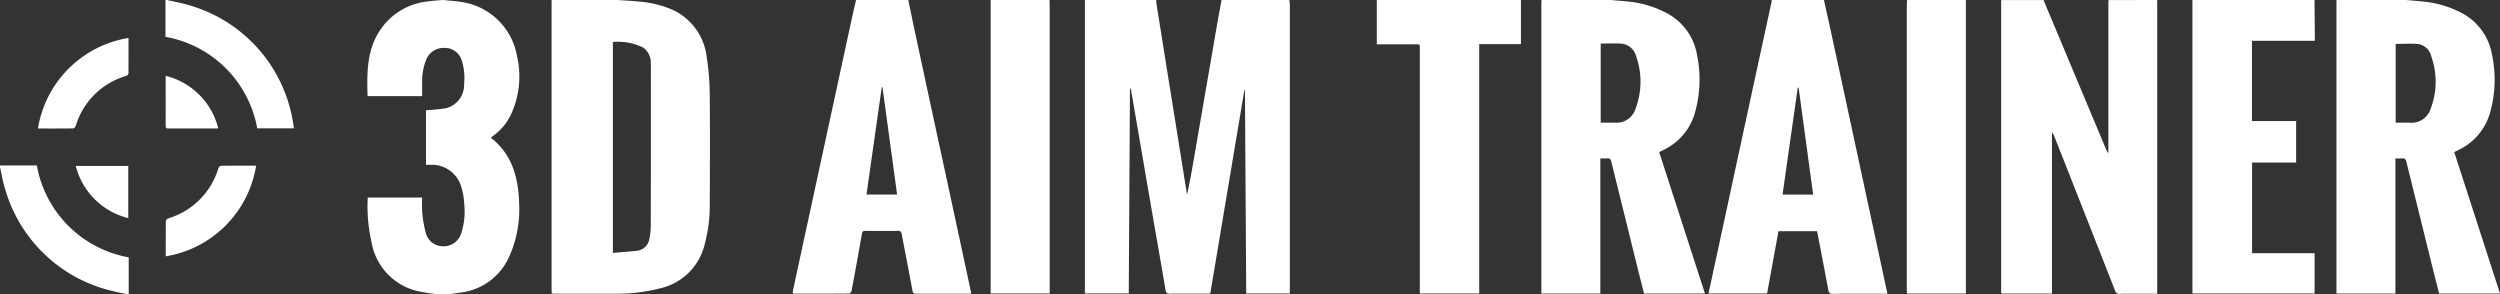
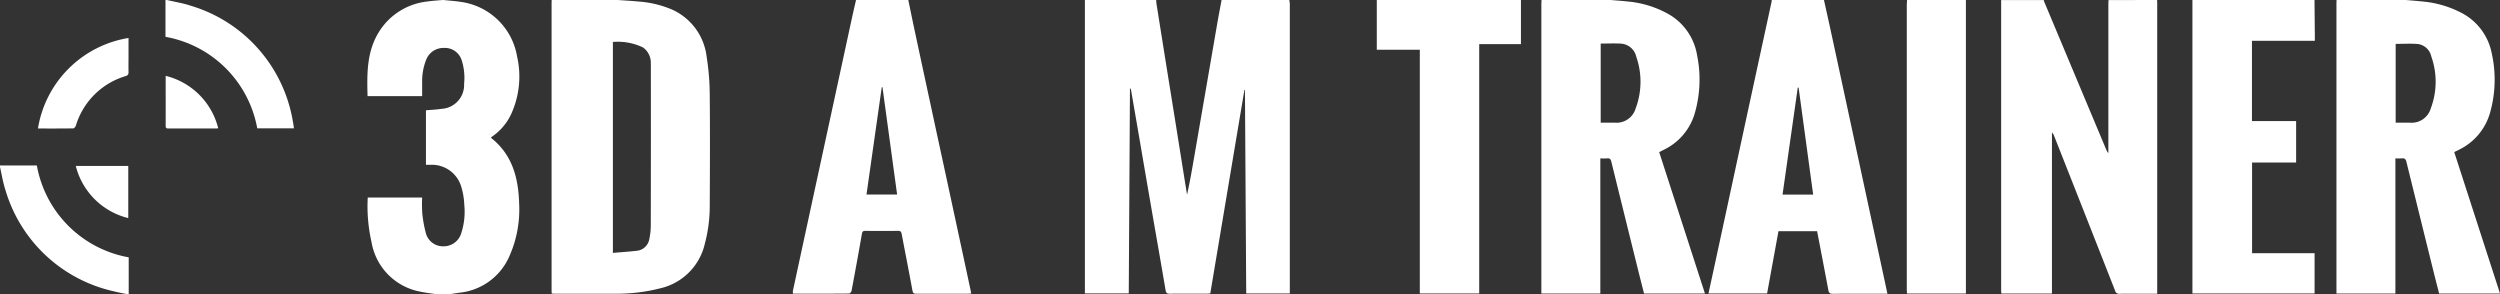
<svg xmlns="http://www.w3.org/2000/svg" id="Group_16726" data-name="Group 16726" width="236" height="27.771" viewBox="0 0 236 27.771">
  <rect x="0" y="0" width="236" height="27.771" fill="#333333" stroke="none" />
  <defs>
    <clipPath id="clip-path">
      <rect id="Rectangle_7029" data-name="Rectangle 7029" width="236" height="27.771" fill="#fff" />
    </clipPath>
  </defs>
  <g id="Group_16601" data-name="Group 16601" clip-path="url(#clip-path)">
    <path id="Path_34021" data-name="Path 34021" d="M1494.3,0a2.578,2.578,0,0,1,.053.37q0,13.486,0,26.972V27.7h-4.116q-.06-9.6-.12-19.2l-.051-.007-3.221,19.207c-.089.007-.19.021-.29.021-1.18,0-2.361-.006-3.541.007-.266,0-.347-.084-.391-.345-.419-2.477-.857-4.951-1.286-7.426q-.606-3.492-1.2-6.984-.391-2.266-.783-4.531c0-.028-.037-.051-.093-.125-.038,6.488-.075,12.921-.113,19.38h-4.141v-.421q0-13.607,0-27.215A.443.443,0,0,0,1475,0h6.735c.011.126.014.253.034.377q.4,2.51.8,5.018.435,2.714.873,5.427.432,2.7.861,5.394.173,1.083.349,2.166c.27-1.215.48-2.429.689-3.643q.538-3.117,1.077-6.233t1.076-6.234c.132-.759.278-1.516.418-2.274Z" transform="translate(-1372.594)" fill="#fff" />
    <path id="Path_34022" data-name="Path 34022" d="M756.122,0c.632.046,1.266.079,1.9.14a9.888,9.888,0,0,1,3.247.774,5.6,5.6,0,0,1,3.242,4.452,23.8,23.8,0,0,1,.291,3.618c.034,3.505.018,7.011,0,10.516a13.842,13.842,0,0,1-.46,3.491,5.6,5.6,0,0,1-4.193,4.221,16.7,16.7,0,0,1-4.388.515c-1.874.005-3.749,0-5.623,0-.069,0-.138-.008-.251-.015-.005-.11-.015-.22-.015-.33q0-13.536,0-27.072c0-.1.006-.208.009-.312Zm-.463,23.875c.777-.069,1.512-.118,2.243-.2a1.326,1.326,0,0,0,1.193-1.095,6.427,6.427,0,0,0,.142-1.44q.015-7.3.006-14.606c0-.173.01-.348-.006-.52a1.766,1.766,0,0,0-.731-1.531,5.46,5.46,0,0,0-2.847-.522Z" transform="translate(-697.802)" fill="#fff" />
    <path id="Path_34023" data-name="Path 34023" d="M3183.371,0c.516.045,1.033.083,1.549.137a9.876,9.876,0,0,1,3.725,1.083A5.475,5.475,0,0,1,3191.485,5a11.451,11.451,0,0,1-.156,5.654,5.566,5.566,0,0,1-2.987,3.508c-.112.058-.226.112-.391.195l4.321,13.35h-5.75c-.167-.659-.342-1.334-.51-2.01q-1.292-5.213-2.578-10.428c-.06-.246-.17-.346-.425-.318a5.783,5.783,0,0,1-.612,0V27.708h-5.565v-.393q0-13.467,0-26.934c0-.127.007-.254.011-.381Zm-.949,11.581h1.344a1.878,1.878,0,0,0,1.966-1.337,7.118,7.118,0,0,0,.052-4.915,1.5,1.5,0,0,0-1.242-1.172c-.7-.061-1.4-.014-2.12-.014Z" transform="translate(-2956.271)" fill="#fff" />
    <path id="Path_34024" data-name="Path 34024" d="M2735.65,0c0,.116.008.231.008.347q0,13.467,0,26.933v.45h-1.377c-.717,0-1.435-.01-2.152.005a.4.4,0,0,1-.45-.305q-2.867-7.3-5.752-14.6a.786.786,0,0,0-.205-.318v15.2h-4.773c-.007-.092-.022-.19-.022-.289q0-13.657,0-27.315c0-.035,0-.069,0-.1h4.027a.744.744,0,0,0,.028.133q2.952,7.043,5.907,14.085a1.871,1.871,0,0,0,.159.235v-.471q0-6.766,0-13.533c0-.15.01-.3.015-.45Z" transform="translate(-2532.018)" fill="#fff" />
    <path id="Path_34025" data-name="Path 34025" d="M2102.282,0c.528.046,1.057.081,1.583.139a9.609,9.609,0,0,1,3.93,1.223,5.489,5.489,0,0,1,2.649,3.879,11.465,11.465,0,0,1-.273,5.617,5.552,5.552,0,0,1-2.928,3.307c-.112.058-.225.112-.383.191l4.322,13.353h-5.75c-.191-.754-.388-1.519-.578-2.285q-1.259-5.079-2.511-10.16c-.054-.221-.138-.345-.393-.314a5.6,5.6,0,0,1-.645,0V27.711h-5.567v-.4q0-13.45,0-26.9c0-.138.011-.277.018-.415Zm-.942,4.113v7.468h1.343a1.88,1.88,0,0,0,1.958-1.348,7.167,7.167,0,0,0,.055-4.883,1.58,1.58,0,0,0-1.4-1.228c-.643-.044-1.291-.009-1.96-.009" transform="translate(-1950.234)" fill="#fff" />
    <path id="Path_34026" data-name="Path 34026" d="M2333.881,0c.255,1.157.515,2.314.765,3.473q1.269,5.875,2.532,11.751,1.233,5.723,2.468,11.447c.072.336.143.671.226,1.059h-.373c-1.6,0-3.193-.008-4.79.007-.288,0-.368-.109-.416-.362-.345-1.845-.7-3.688-1.059-5.55h-3.648l-1.073,5.881h-5.534c.3-1.359.587-2.7.875-4.033q1.265-5.859,2.528-11.718,1.274-5.892,2.554-11.783a1.287,1.287,0,0,0,.015-.171h4.929m-2.391,8.269-.081,0c-.478,3.358-.955,6.717-1.437,10.1h2.89l-1.373-10.1" transform="translate(-2161.699)" fill="#fff" />
    <path id="Path_34027" data-name="Path 34027" d="M1088.968,0c.218,1.048.43,2.1.655,3.143q1.3,6.062,2.613,12.122,1.3,6.011,2.589,12.022c.029.132.052.265.083.422-.131.008-.232.02-.333.02-1.608,0-3.216,0-4.825,0-.217,0-.34-.017-.39-.293-.323-1.779-.679-3.552-1.013-5.33-.041-.215-.1-.315-.344-.312-1.029.014-2.059.012-3.089,0-.223,0-.288.071-.326.287q-.47,2.689-.976,5.372c-.019.1-.154.259-.235.259-1.757.015-3.514.011-5.3.011a1.48,1.48,0,0,1,0-.284q1.43-6.619,2.864-13.236,1.337-6.179,2.674-12.358c.134-.618.279-1.234.419-1.85Zm-3.947,18.367h2.891l-1.382-10.135-.068,0-1.441,10.133" transform="translate(-1003.224)" fill="#fff" />
    <path id="Path_34028" data-name="Path 34028" d="M505.941,27.771c-.511-.081-1.027-.138-1.532-.246a5.73,5.73,0,0,1-4.571-4.692,15.125,15.125,0,0,1-.352-4.183h5.135a13.319,13.319,0,0,0,.011,1.48,11.678,11.678,0,0,0,.353,1.929,1.674,1.674,0,0,0,1.649,1.193,1.736,1.736,0,0,0,1.662-1.184,6.6,6.6,0,0,0,.3-2.769,6.663,6.663,0,0,0-.3-1.726,2.888,2.888,0,0,0-2.816-2.018c-.16,0-.32,0-.5,0V10.411c.5-.044.991-.062,1.477-.137a2.255,2.255,0,0,0,2.124-2.353,5.468,5.468,0,0,0-.235-2.256,1.663,1.663,0,0,0-1.685-1.14,1.742,1.742,0,0,0-1.64,1.066,5.415,5.415,0,0,0-.4,2.128c0,.448,0,.9,0,1.359h-5.154c-.059-2.152-.087-4.277,1.142-6.17A6.146,6.146,0,0,1,505.123.141c.478-.069.962-.1,1.443-.141h.069c.595.067,1.195.1,1.783.2a6.244,6.244,0,0,1,5.162,5.116,8.523,8.523,0,0,1-.552,5.445,5.266,5.266,0,0,1-1.758,2.1,2.118,2.118,0,0,0-.163.14c2.036,1.591,2.6,3.809,2.67,6.215a10.842,10.842,0,0,1-.972,5.085,5.768,5.768,0,0,1-4.663,3.33c-.294.043-.588.089-.882.133Z" transform="translate(-464.77)" fill="#fff" />
    <path id="Path_34029" data-name="Path 34029" d="M2992.525,0q.015,1.682.03,3.364c0,.147,0,.294,0,.487h-5.935v7.58h4.169v3.909h-4.158V23.9h5.9V27.7H2981V0Z" transform="translate(-2774.035)" fill="#fff" />
-     <path id="Path_34030" data-name="Path 34030" d="M1885.608,0V4.167h-3.94V27.7h-5.607v-.487q0-11.26,0-22.519c0-.588.044-.511-.526-.512-1.041,0-2.082,0-3.123,0H1872V0Z" transform="translate(-1742.031)" fill="#fff" />
-     <path id="Path_34031" data-name="Path 34031" d="M1352.554,0c.006.162.017.323.017.485q0,13.375,0,26.75v.471H1347V0Z" transform="translate(-1253.48)" fill="#fff" />
+     <path id="Path_34030" data-name="Path 34030" d="M1885.608,0V4.167h-3.94V27.7h-5.607v-.487q0-11.26,0-22.519H1872V0Z" transform="translate(-1742.031)" fill="#fff" />
    <path id="Path_34032" data-name="Path 34032" d="M2598.193,0V27.707h-5.563c-.006-.122-.017-.245-.017-.367q0-13.48,0-26.961c0-.126.017-.253.026-.38Z" transform="translate(-2412.612)" fill="#fff" />
    <path id="Path_34033" data-name="Path 34033" d="M0,225H3.478a10.73,10.73,0,0,0,8.672,8.672v3.478h-.139c-.425-.09-.855-.165-1.276-.274A13.785,13.785,0,0,1,.493,227.249c-.223-.684-.331-1.406-.493-2.11V225" transform="translate(0 -209.379)" fill="#fff" />
    <path id="Path_34034" data-name="Path 34034" d="M225.139,0c.759.18,1.54.3,2.275.549a13.753,13.753,0,0,1,9.609,10.9c.044.212.069.428.106.664h-3.466A10.711,10.711,0,0,0,225,3.477V0Z" transform="translate(-209.379)" fill="#fff" />
    <path id="Path_34035" data-name="Path 34035" d="M60.213,51.645v1.66c0,.521-.011,1.042,0,1.562.007.227-.077.312-.29.381a6.981,6.981,0,0,0-4.684,4.678c-.035.1-.161.25-.246.252-1.109.017-2.218.011-3.331.011a10.334,10.334,0,0,1,8.546-8.544" transform="translate(-48.08 -48.059)" fill="#fff" />
-     <path id="Path_34036" data-name="Path 34036" d="M225.32,233.835c0-1.126,0-2.224.009-3.322a.35.35,0,0,1,.2-.253,7.046,7.046,0,0,0,4.771-4.774.35.35,0,0,1,.254-.2c1.1-.014,2.2-.009,3.3-.009a10.331,10.331,0,0,1-8.53,8.556" transform="translate(-209.675 -209.637)" fill="#fff" />
    <path id="Path_34037" data-name="Path 34037" d="M225.289,103.154a6.766,6.766,0,0,1,4.955,4.947,1.9,1.9,0,0,1-.2.021q-2.235,0-4.471,0c-.165,0-.29-.005-.289-.23.006-1.57,0-3.14,0-4.74" transform="translate(-209.645 -95.992)" fill="#fff" />
    <path id="Path_34038" data-name="Path 34038" d="M103.046,225.568H108c0,1.655,0,3.291,0,4.926a6.766,6.766,0,0,1-4.955-4.926" transform="translate(-95.892 -209.907)" fill="#fff" />
  </g>
</svg>